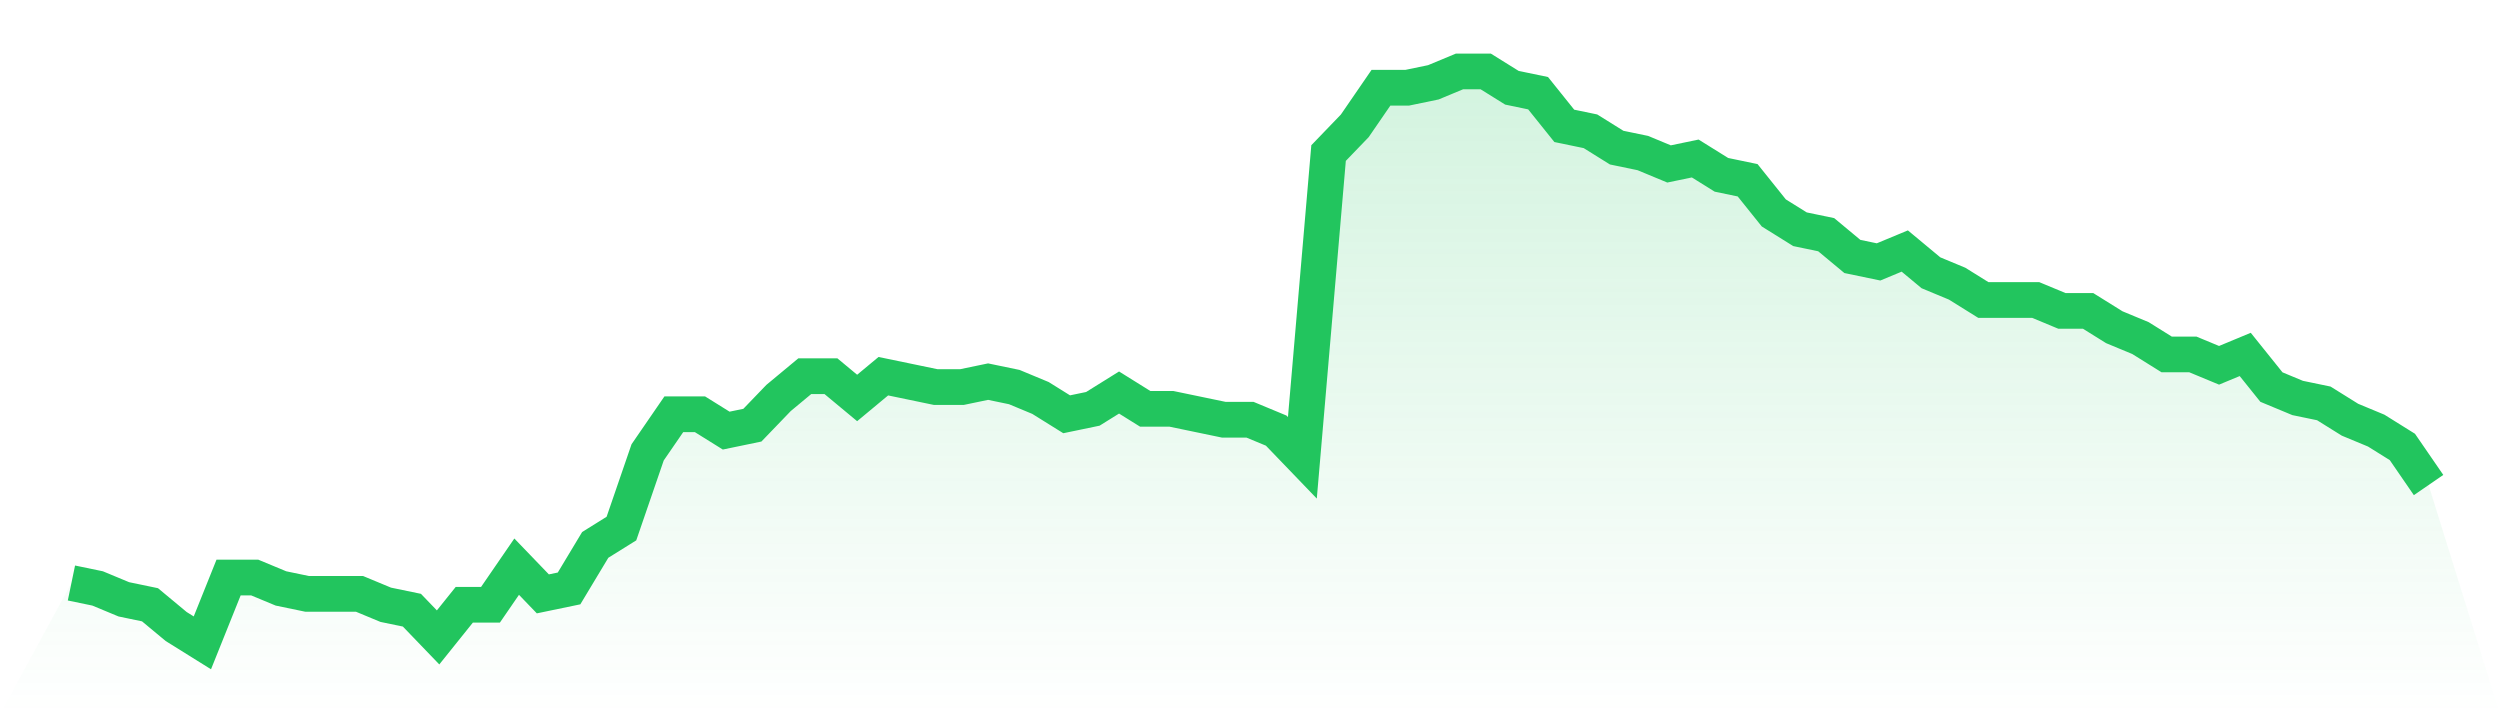
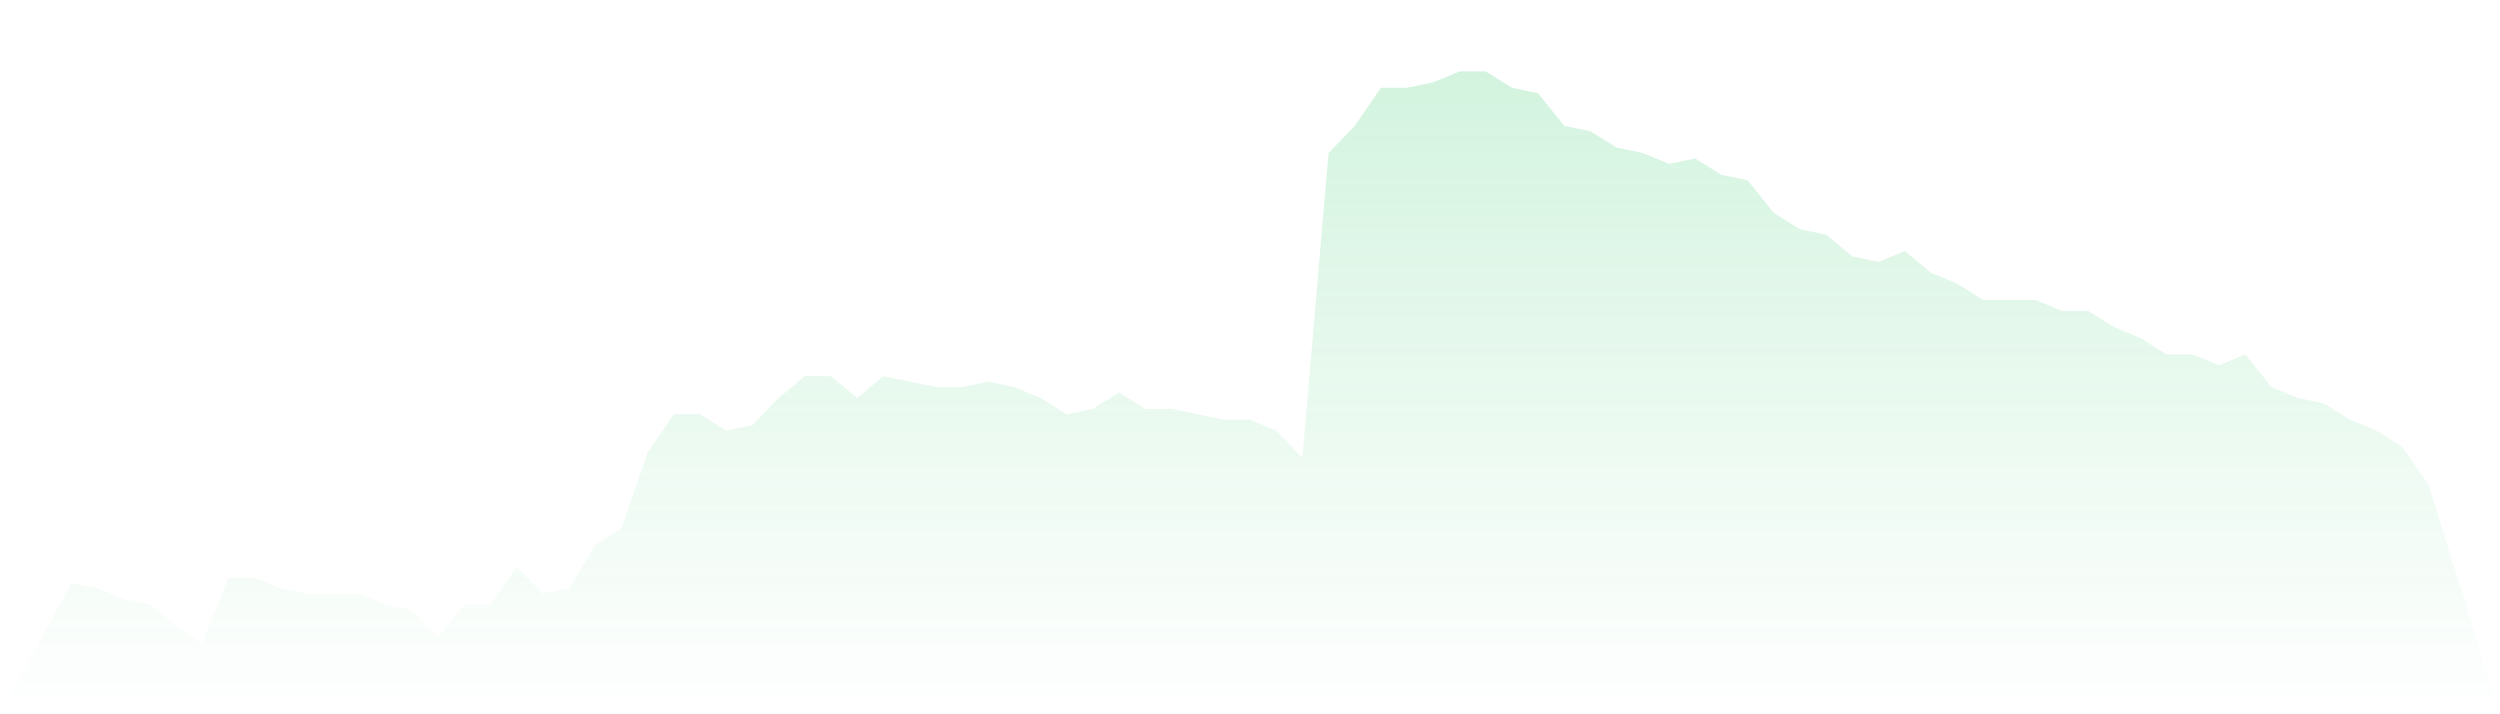
<svg xmlns="http://www.w3.org/2000/svg" viewBox="0 0 140 40">
  <defs>
    <linearGradient id="gradient" x1="0" x2="0" y1="0" y2="1">
      <stop offset="0%" stop-color="#22c55e" stop-opacity="0.2" />
      <stop offset="100%" stop-color="#22c55e" stop-opacity="0" />
    </linearGradient>
  </defs>
  <path d="M4,32.648 L4,32.648 L5.467,32.952 L6.933,33.562 L8.4,33.867 L9.867,35.086 L11.333,36 L12.8,32.343 L14.267,32.343 L15.733,32.952 L17.2,33.257 L18.667,33.257 L20.133,33.257 L21.6,33.867 L23.067,34.171 L24.533,35.695 L26,33.867 L27.467,33.867 L28.933,31.733 L30.4,33.257 L31.867,32.952 L33.333,30.514 L34.8,29.6 L36.267,25.333 L37.733,23.2 L39.2,23.2 L40.667,24.114 L42.133,23.81 L43.6,22.286 L45.067,21.067 L46.533,21.067 L48,22.286 L49.467,21.067 L50.933,21.371 L52.4,21.676 L53.867,21.676 L55.333,21.371 L56.8,21.676 L58.267,22.286 L59.733,23.2 L61.2,22.895 L62.667,21.981 L64.133,22.895 L65.6,22.895 L67.067,23.2 L68.533,23.505 L70,23.505 L71.467,24.114 L72.933,25.638 L74.4,8.571 L75.867,7.048 L77.333,4.914 L78.8,4.914 L80.267,4.61 L81.733,4 L83.2,4 L84.667,4.914 L86.133,5.219 L87.6,7.048 L89.067,7.352 L90.533,8.267 L92,8.571 L93.467,9.181 L94.933,8.876 L96.4,9.79 L97.867,10.095 L99.333,11.924 L100.8,12.838 L102.267,13.143 L103.733,14.362 L105.2,14.667 L106.667,14.057 L108.133,15.276 L109.6,15.886 L111.067,16.8 L112.533,16.8 L114,16.8 L115.467,17.41 L116.933,17.41 L118.4,18.324 L119.867,18.933 L121.333,19.848 L122.8,19.848 L124.267,20.457 L125.733,19.848 L127.2,21.676 L128.667,22.286 L130.133,22.59 L131.6,23.505 L133.067,24.114 L134.533,25.029 L136,27.162 L140,40 L0,40 z" fill="url(#gradient)" />
-   <path d="M4,32.648 L4,32.648 L5.467,32.952 L6.933,33.562 L8.4,33.867 L9.867,35.086 L11.333,36 L12.8,32.343 L14.267,32.343 L15.733,32.952 L17.2,33.257 L18.667,33.257 L20.133,33.257 L21.6,33.867 L23.067,34.171 L24.533,35.695 L26,33.867 L27.467,33.867 L28.933,31.733 L30.4,33.257 L31.867,32.952 L33.333,30.514 L34.8,29.6 L36.267,25.333 L37.733,23.2 L39.2,23.2 L40.667,24.114 L42.133,23.81 L43.6,22.286 L45.067,21.067 L46.533,21.067 L48,22.286 L49.467,21.067 L50.933,21.371 L52.4,21.676 L53.867,21.676 L55.333,21.371 L56.8,21.676 L58.267,22.286 L59.733,23.2 L61.2,22.895 L62.667,21.981 L64.133,22.895 L65.6,22.895 L67.067,23.2 L68.533,23.505 L70,23.505 L71.467,24.114 L72.933,25.638 L74.4,8.571 L75.867,7.048 L77.333,4.914 L78.8,4.914 L80.267,4.61 L81.733,4 L83.2,4 L84.667,4.914 L86.133,5.219 L87.6,7.048 L89.067,7.352 L90.533,8.267 L92,8.571 L93.467,9.181 L94.933,8.876 L96.4,9.79 L97.867,10.095 L99.333,11.924 L100.8,12.838 L102.267,13.143 L103.733,14.362 L105.2,14.667 L106.667,14.057 L108.133,15.276 L109.6,15.886 L111.067,16.8 L112.533,16.8 L114,16.8 L115.467,17.41 L116.933,17.41 L118.4,18.324 L119.867,18.933 L121.333,19.848 L122.8,19.848 L124.267,20.457 L125.733,19.848 L127.2,21.676 L128.667,22.286 L130.133,22.59 L131.6,23.505 L133.067,24.114 L134.533,25.029 L136,27.162" fill="none" stroke="#22c55e" stroke-width="2" />
</svg>